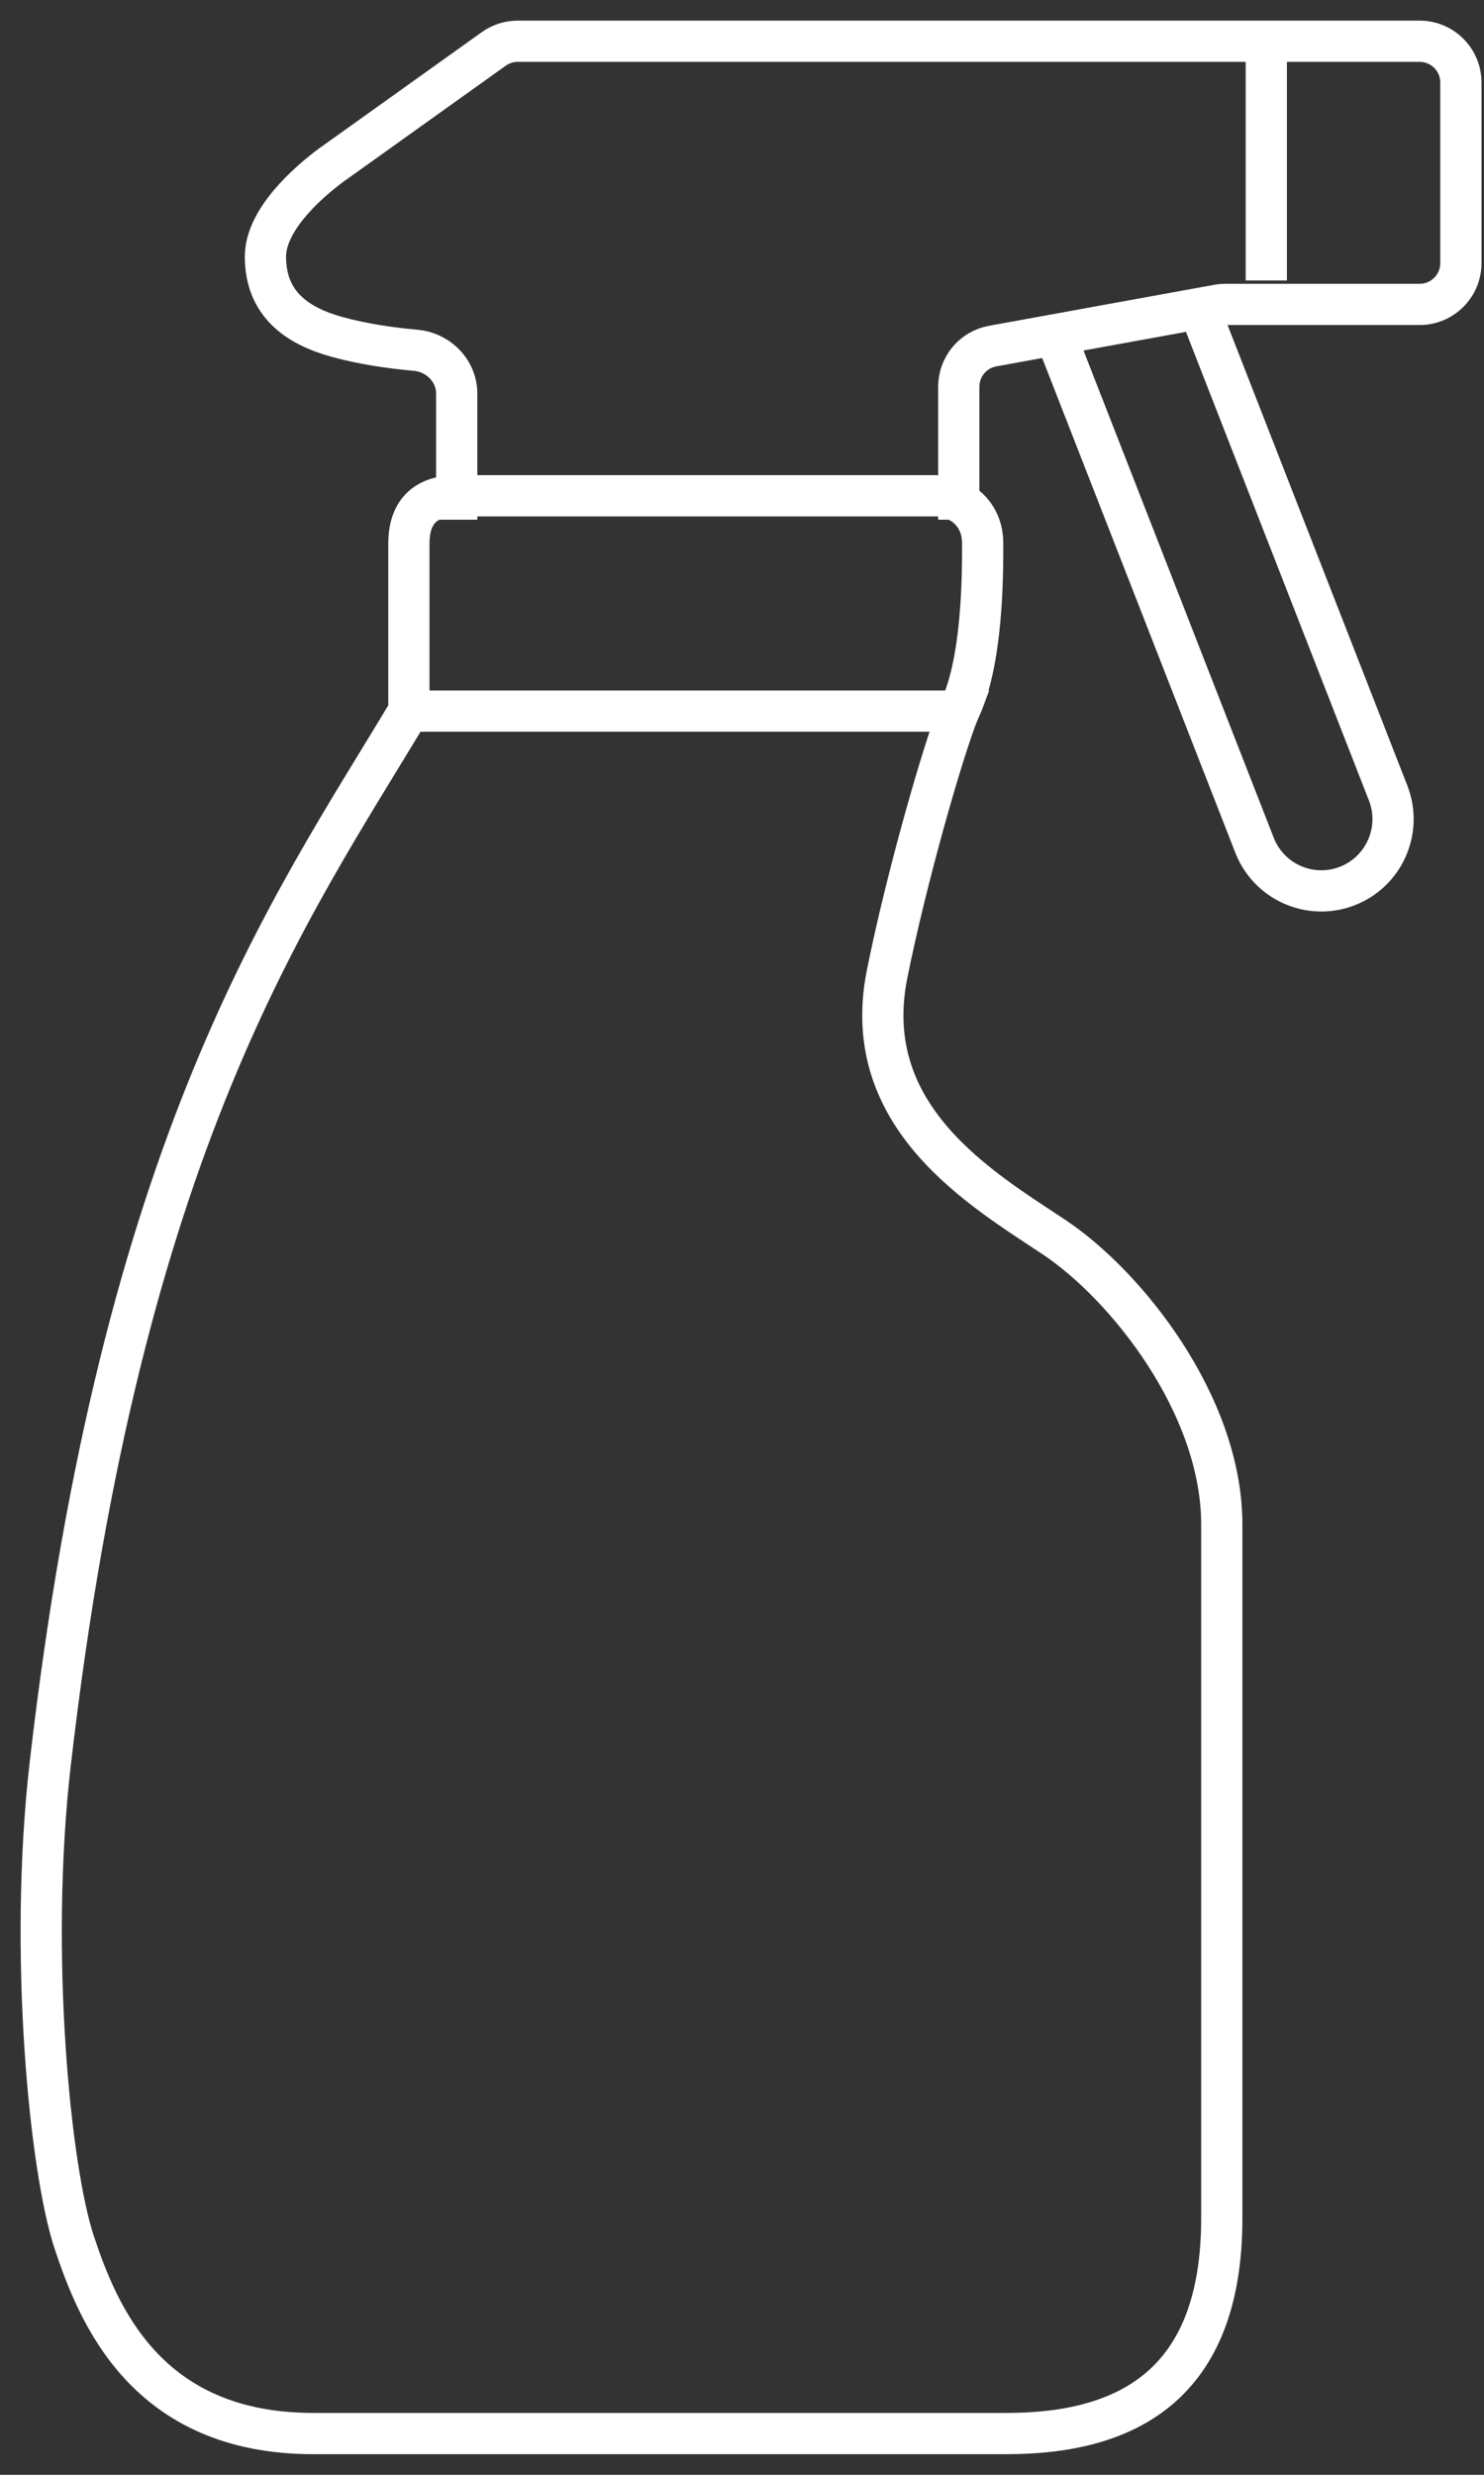
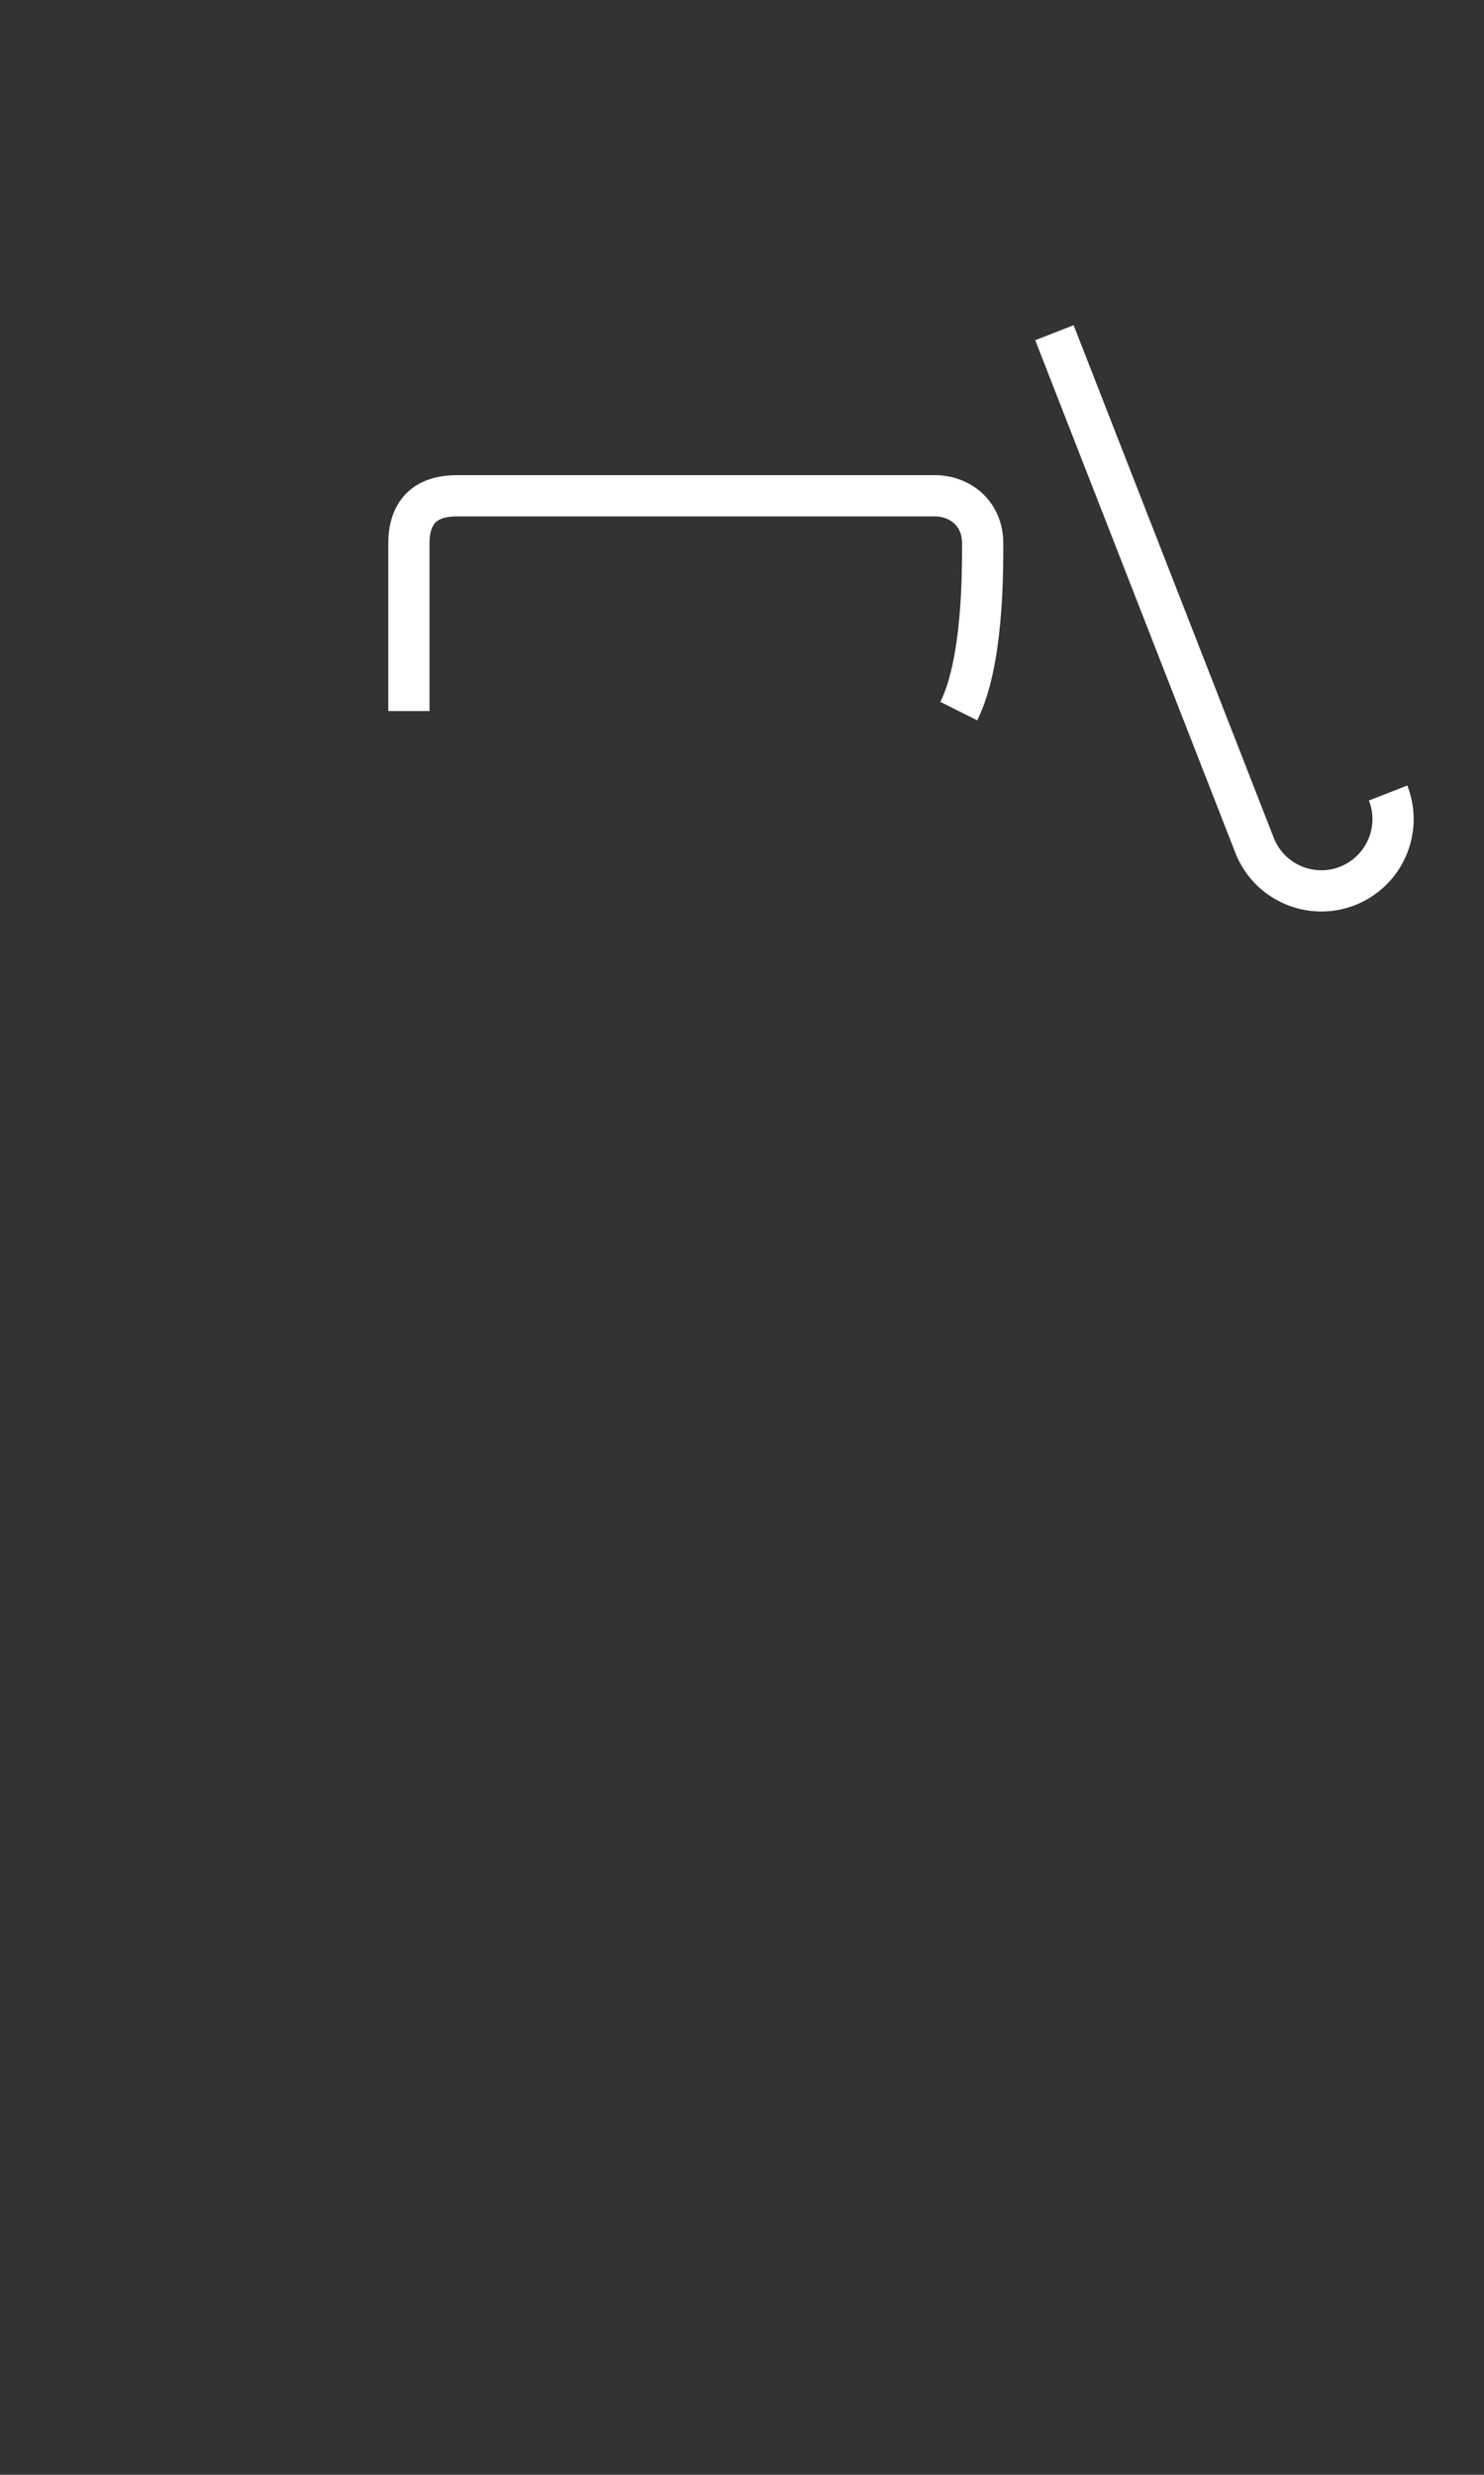
<svg xmlns="http://www.w3.org/2000/svg" width="36" height="60" viewBox="0 0 36 60" fill="none">
  <rect x="0" y="0" width="36" height="60" fill="#333333" stroke="none" />
-   <path d="M1.219 42.76C2.959 27.68 7.019 22.073 9.919 17.24H23.259C22.872 18.207 21.983 21.3 21.519 23.62C20.823 27.1 23.839 28.84 25.579 30C27.319 31.16 29.639 34.06 29.639 36.96V53.78C29.639 57.84 27.319 59 24.419 59H7.599C3.539 59 2.379 56.1 1.799 54.36C1.219 52.62 0.687 47.369 1.219 42.76Z" stroke="white" />
  <path d="M9.919 17.24C9.919 16.273 9.919 14.108 9.919 13.18C9.919 12.252 10.499 12.02 11.079 12.02C14.559 12.02 21.751 12.02 22.679 12.02C23.259 12.02 23.839 12.418 23.839 13.18C23.839 13.942 23.839 16.08 23.259 17.24" stroke="white" />
-   <path d="M11.079 12.6V9.54C11.079 8.988 10.631 8.541 10.081 8.492C9.481 8.439 8.794 8.339 8.179 8.169C7.221 7.905 6.439 7.38 6.439 6.22C6.439 5.117 8.012 4.014 8.167 3.908C8.176 3.902 8.183 3.897 8.192 3.891L11.978 1.186C12.148 1.065 12.351 1 12.559 1H34.439C34.991 1 35.439 1.448 35.439 2V6.38C35.439 6.932 34.991 7.38 34.439 7.38H29.729C29.669 7.38 29.609 7.385 29.55 7.396L24.08 8.391C23.605 8.477 23.259 8.891 23.259 9.375V12.6" stroke="white" />
-   <line x1="30.719" y1="1" x2="30.719" y2="6.8" stroke="white" />
-   <path d="M25.579 8.066L30.433 20.492C30.782 21.387 31.791 21.829 32.686 21.48V21.48C33.581 21.13 34.024 20.121 33.674 19.226L29.059 7.411" stroke="white" />
+   <path d="M25.579 8.066L30.433 20.492C30.782 21.387 31.791 21.829 32.686 21.48V21.48C33.581 21.13 34.024 20.121 33.674 19.226" stroke="white" />
</svg>